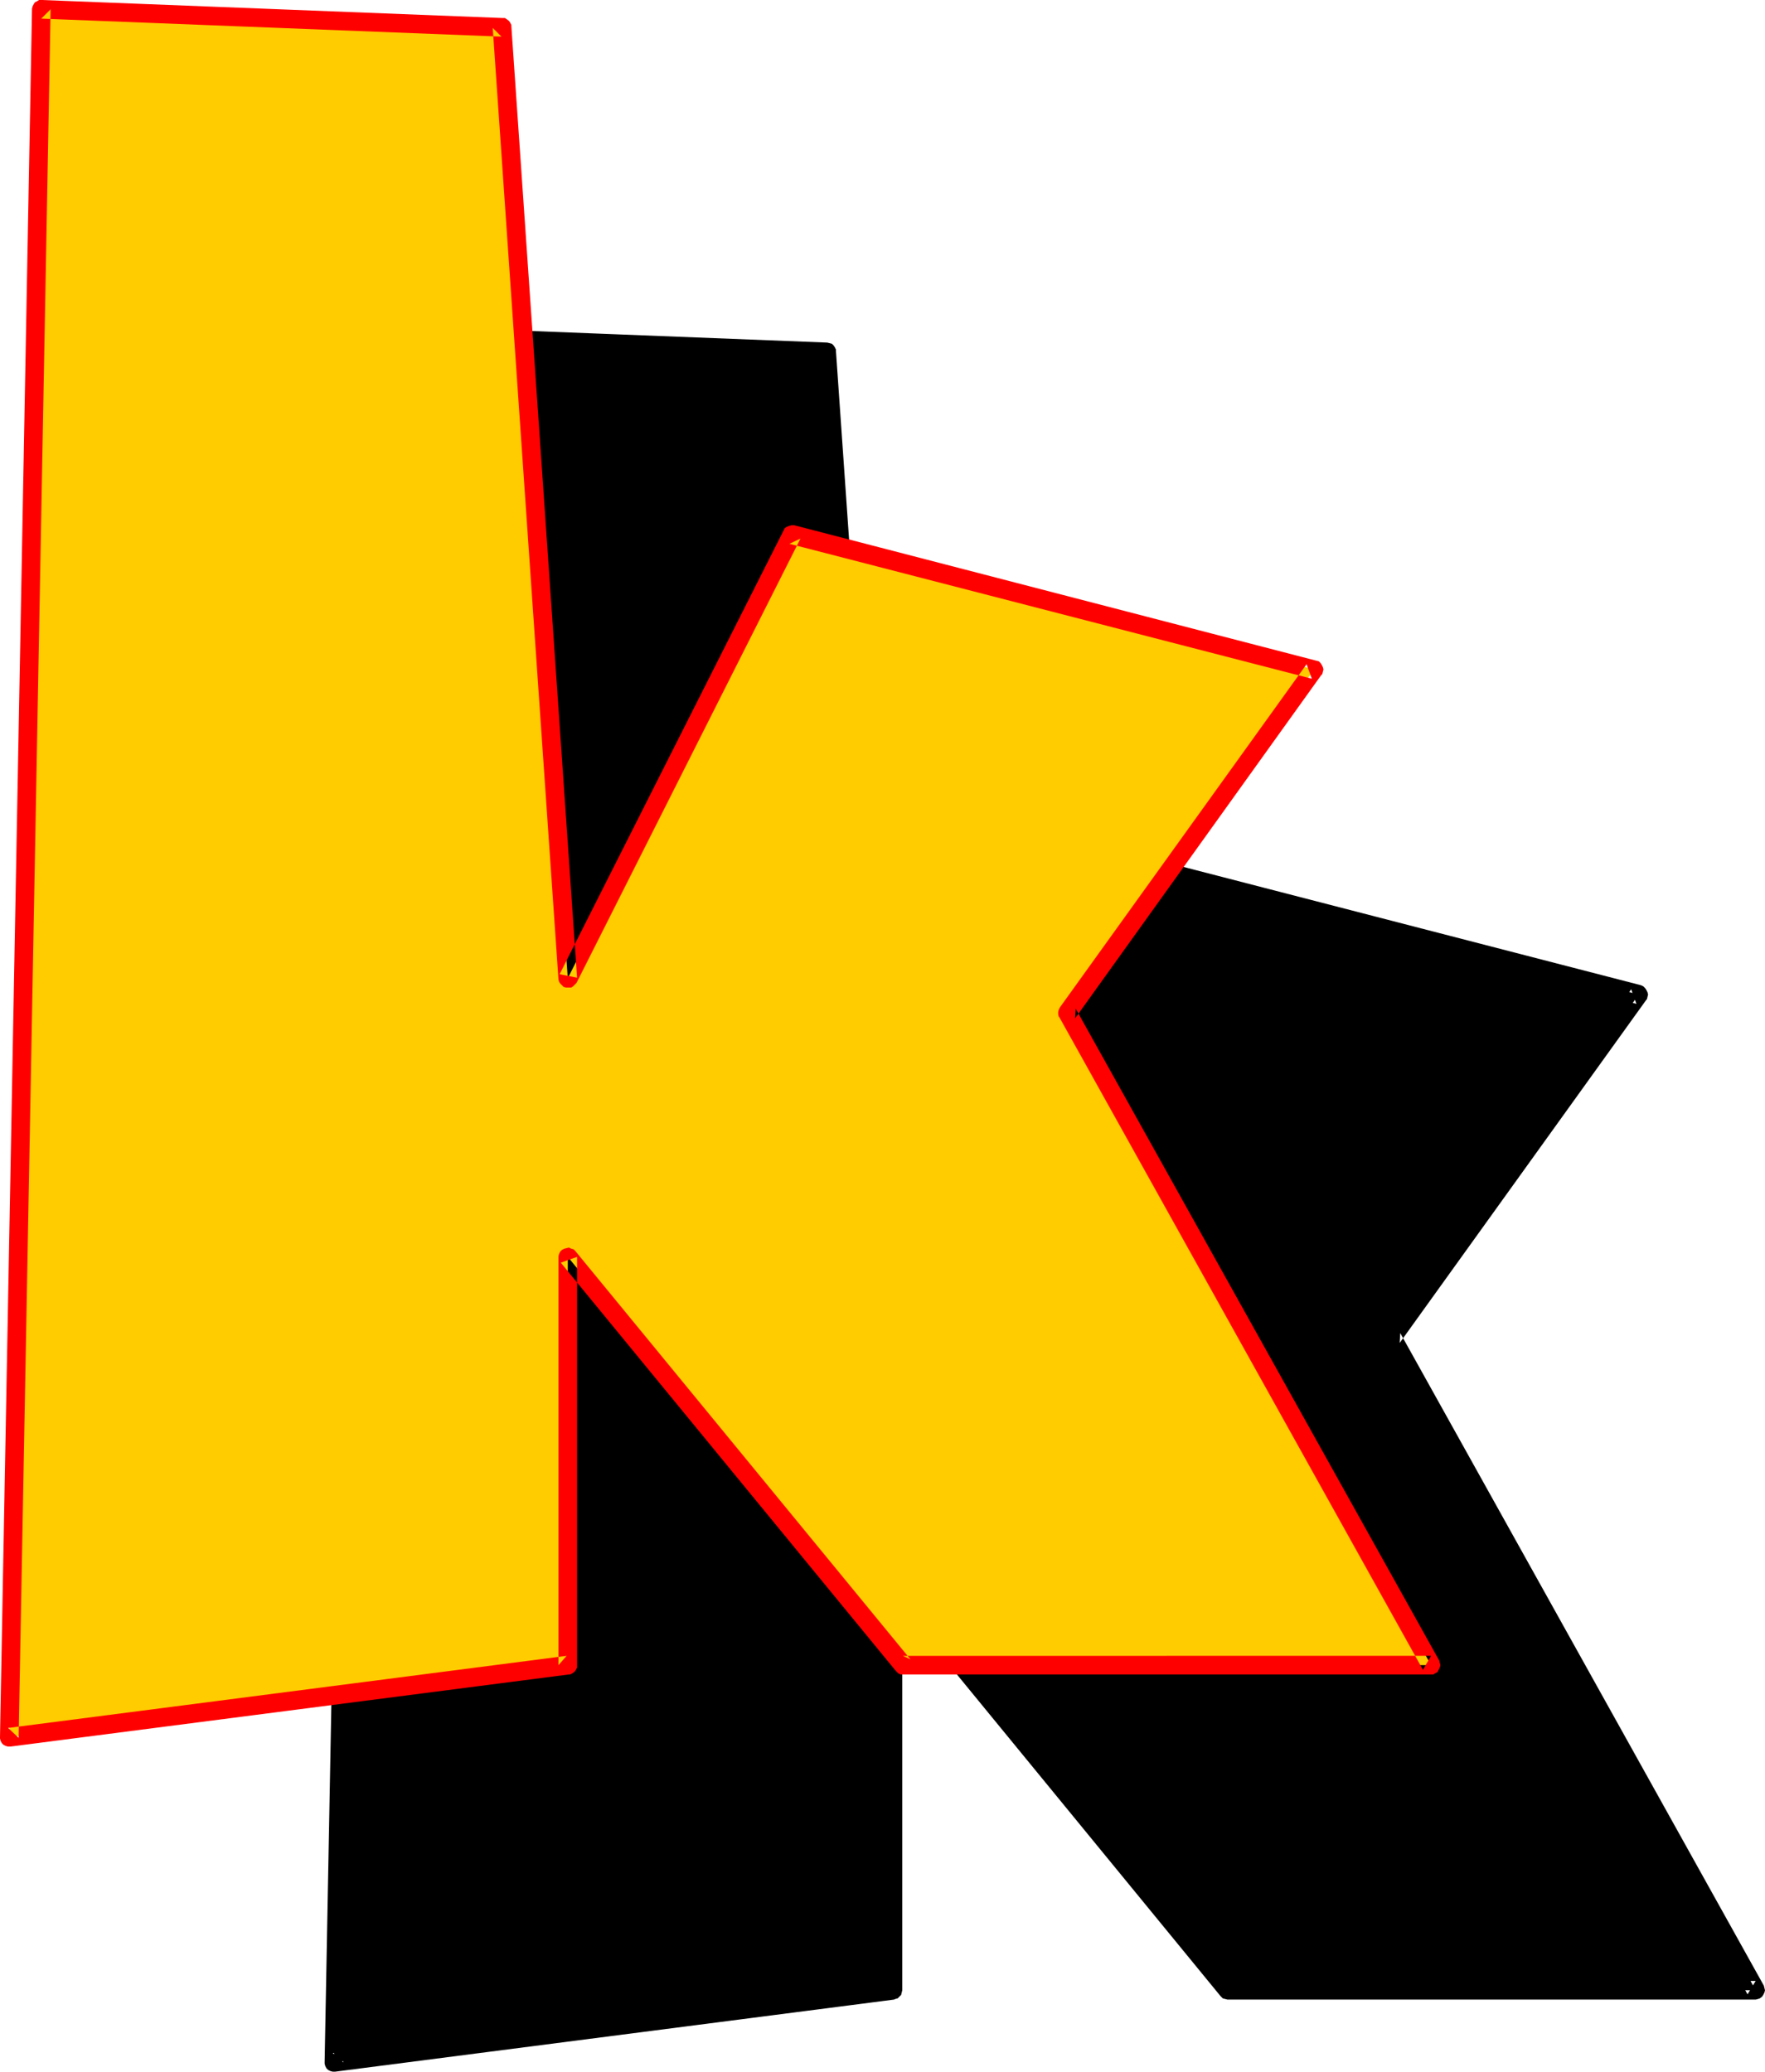
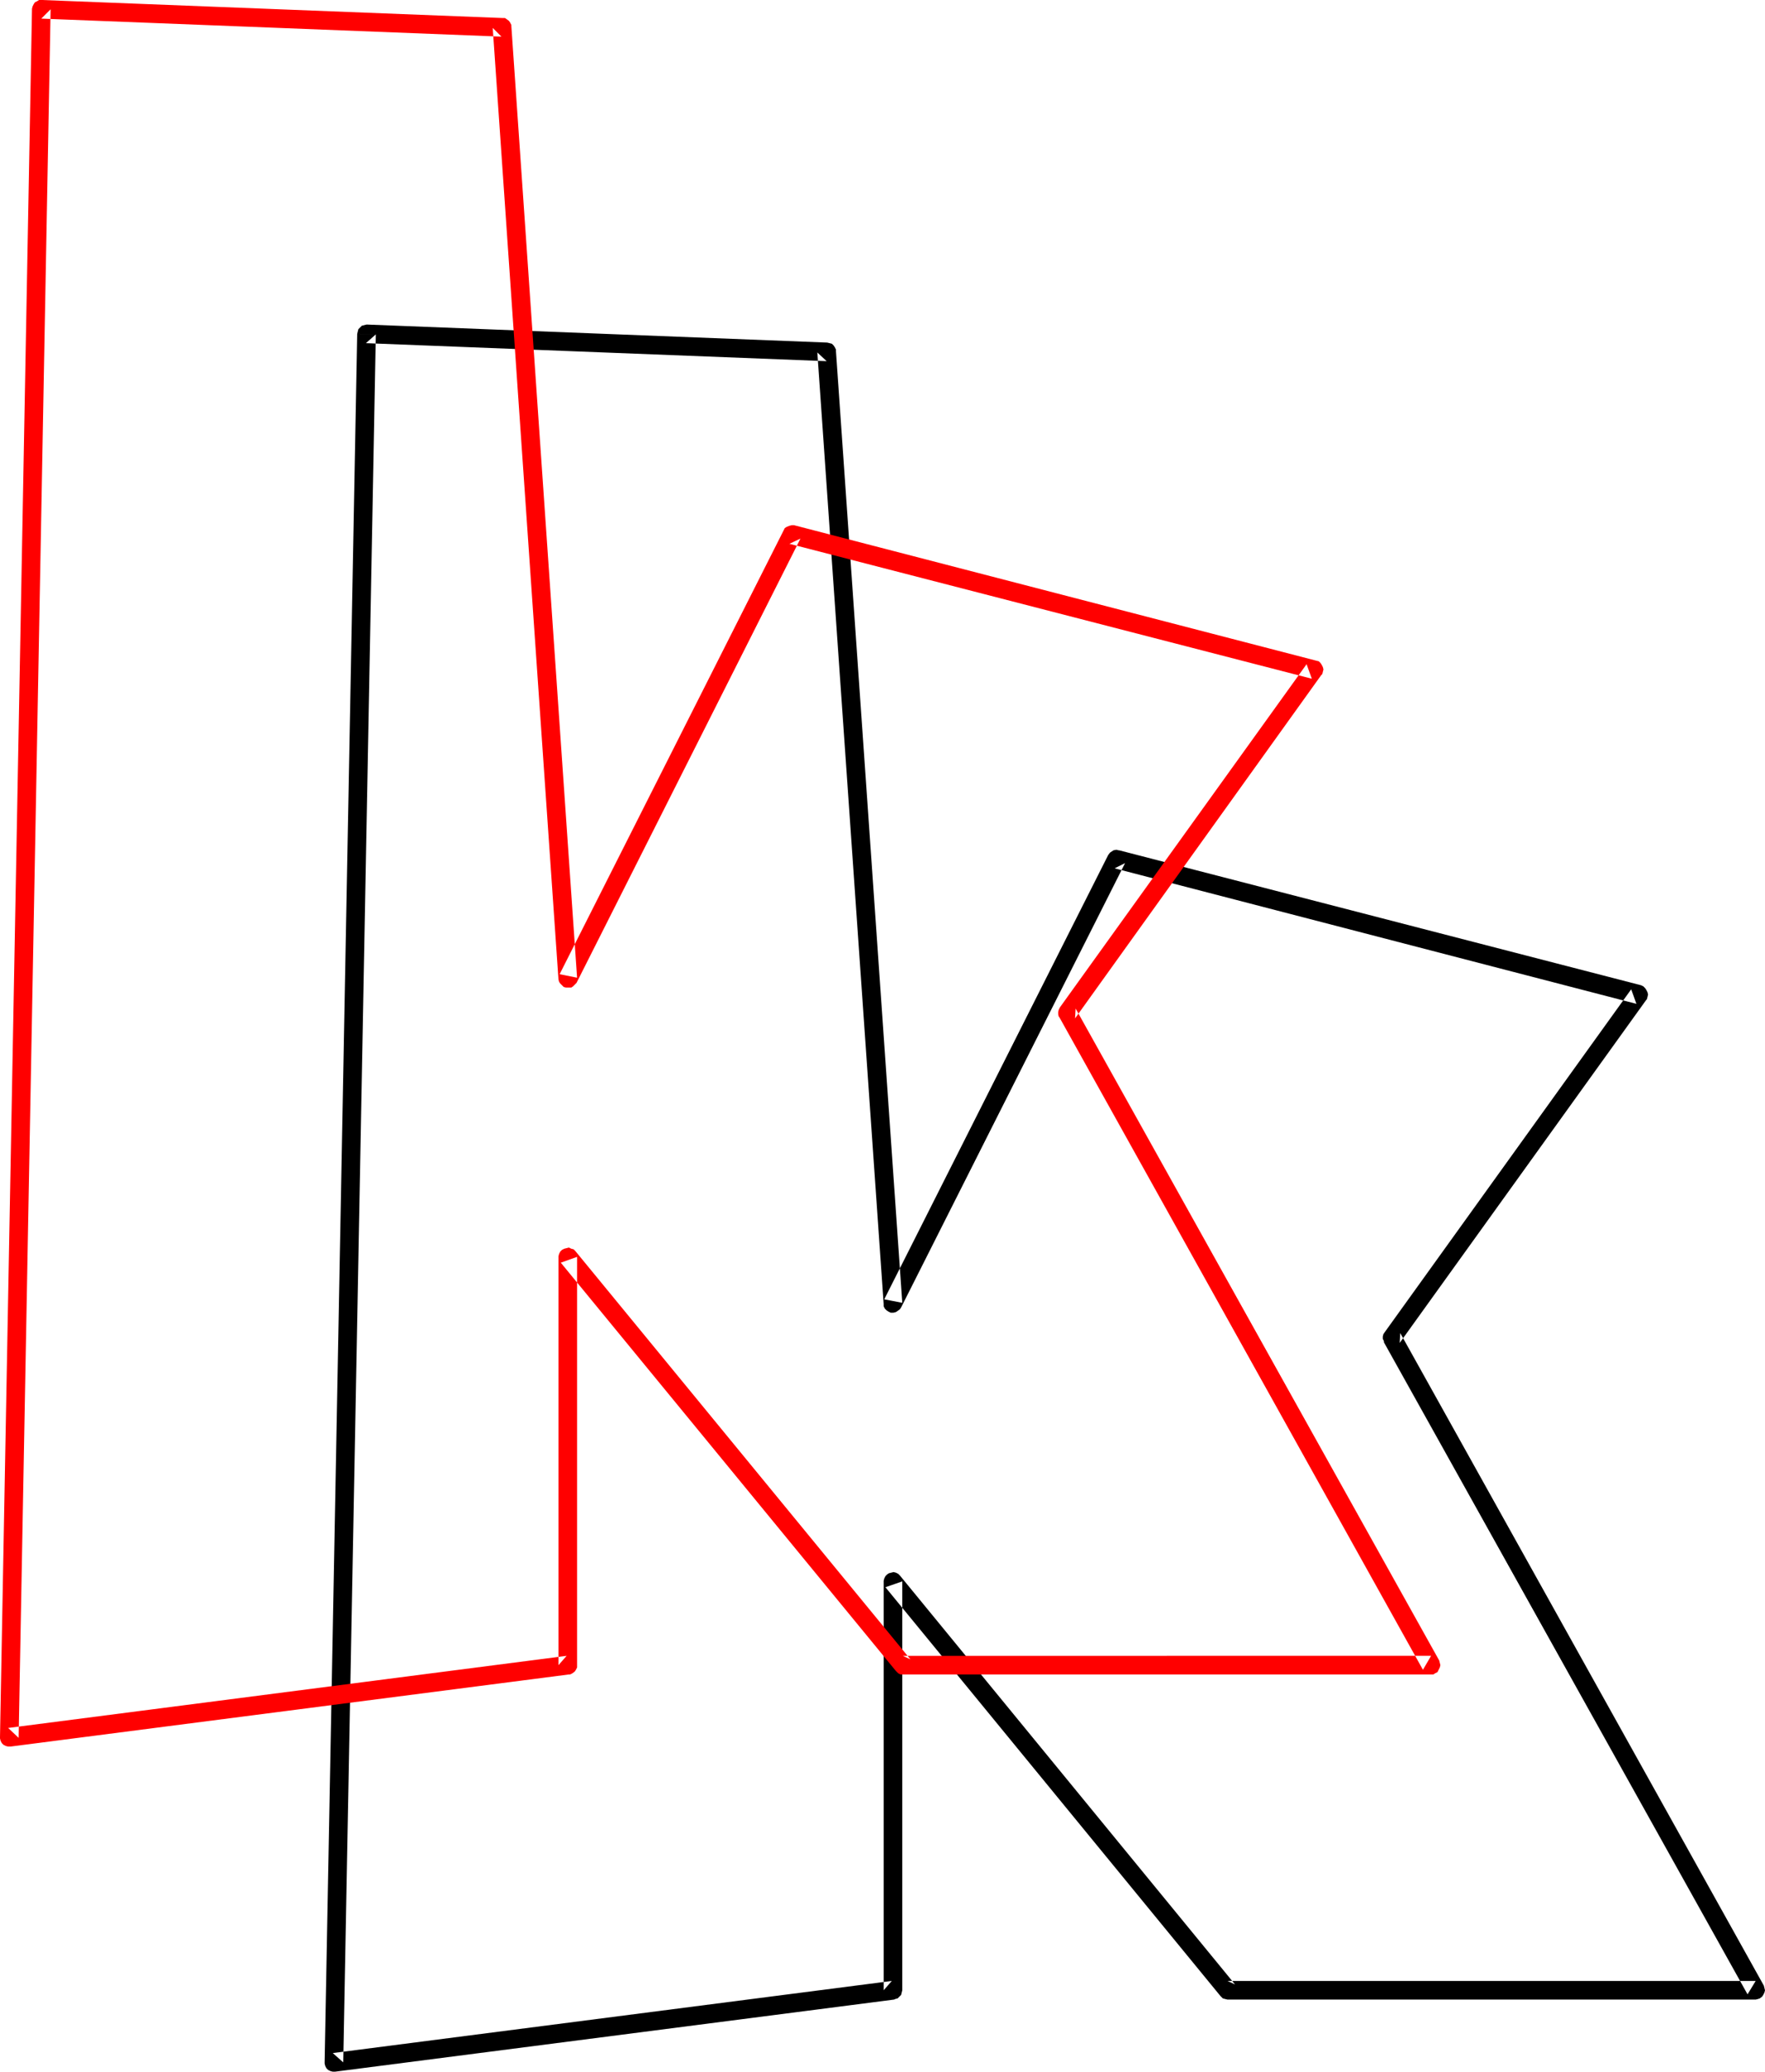
<svg xmlns="http://www.w3.org/2000/svg" xmlns:ns1="http://sodipodi.sourceforge.net/DTD/sodipodi-0.dtd" xmlns:ns2="http://www.inkscape.org/namespaces/inkscape" version="1.0" width="129.724mm" height="152.273mm" id="svg4" ns1:docname="Loony Normal K 2.wmf">
  <ns1:namedview id="namedview4" pagecolor="#ffffff" bordercolor="#000000" borderopacity="0.25" ns2:showpageshadow="2" ns2:pageopacity="0.0" ns2:pagecheckerboard="0" ns2:deskcolor="#d1d1d1" ns2:document-units="mm" />
  <defs id="defs1">
    <pattern id="WMFhbasepattern" patternUnits="userSpaceOnUse" width="6" height="6" x="0" y="0" />
  </defs>
-   <path style="fill:#000000;fill-opacity:1;fill-rule:evenodd;stroke:none" d="m 101.808,92.743 127.825,5.009 18.422,264.333 62.216,-123.441 144.955,37.646 -68.518,95.328 101,181.284 H 340.976 L 248.056,439.316 V 552.901 L 92.758,572.936 Z" id="path1" />
  <path style="fill:#000000;fill-opacity:1;fill-rule:evenodd;stroke:none" d="m 104.393,92.904 -2.747,2.424 127.987,5.009 -2.586,-2.424 18.422,264.333 v 0.646 l 0.323,0.646 0.485,0.485 0.485,0.323 0.646,0.323 h 0.808 l 0.646,-0.162 0.485,-0.323 0.646,-0.485 0.323,-0.485 62.216,-123.441 -2.909,1.454 144.955,37.646 -1.454,-4.039 -68.518,95.328 -0.323,0.485 -0.162,0.646 v 0.646 l 0.323,0.646 v 0.323 l 101,181.123 2.262,-3.716 H 340.976 l 2.101,0.969 -93.081,-113.586 -0.485,-0.485 -0.646,-0.323 -0.646,-0.162 -0.646,0.162 -0.646,0.162 -0.485,0.323 -0.485,0.485 -0.323,0.646 -0.162,0.646 v 113.747 l 2.262,-2.585 -155.297,20.035 2.909,2.585 9.05,-480.032 -5.171,-0.162 -9.05,480.194 v 0.323 l 0.162,0.646 0.323,0.646 0.485,0.485 0.646,0.323 0.646,0.162 h 0.646 l 155.297,-20.035 0.323,-0.162 0.646,-0.162 0.485,-0.485 0.485,-0.485 0.162,-0.646 0.162,-0.646 V 439.316 l -4.686,1.616 93.082,113.586 0.162,0.162 0.485,0.485 0.646,0.162 0.646,0.162 h 146.733 l 0.646,-0.162 0.485,-0.162 0.646,-0.485 0.323,-0.485 0.323,-0.646 0.162,-0.646 -0.162,-0.646 -0.162,-0.646 -101,-181.284 -0.162,2.747 68.518,-95.328 0.162,-0.162 0.162,-0.646 0.162,-0.646 -0.162,-0.646 -0.323,-0.646 -0.323,-0.485 -0.485,-0.485 -0.646,-0.323 -144.955,-37.485 h -0.162 l -0.646,-0.162 -0.808,0.162 -0.485,0.323 -0.485,0.323 -0.485,0.646 -62.216,123.441 5.01,0.969 -18.422,-264.333 v -0.485 l -0.323,-0.646 -0.323,-0.485 -0.485,-0.485 -0.646,-0.162 -0.646,-0.162 -127.825,-5.009 h -0.162 l -0.646,0.162 -0.646,0.162 -0.485,0.485 -0.485,0.485 -0.162,0.646 -0.162,0.646 z" id="path2" />
-   <path style="fill:#ffcc00;fill-opacity:1;fill-rule:evenodd;stroke:none" d="M 11.474,2.585 139.461,7.594 157.721,271.765 219.937,148.485 365.054,185.97 296.536,281.459 397.536,462.582 H 250.803 l -93.082,-113.424 v 113.424 l -155.136,20.035 z" id="path3" />
  <path style="fill:#ff0000;fill-opacity:1;fill-rule:evenodd;stroke:none" d="m 14.059,2.585 -2.586,2.585 127.825,5.009 -2.424,-2.424 18.261,264.333 0.162,0.646 0.323,0.485 0.485,0.485 0.485,0.485 0.646,0.162 h 0.808 0.646 l 0.485,-0.323 0.485,-0.485 0.485,-0.485 62.216,-123.441 -3.07,1.454 145.117,37.485 -1.454,-4.039 -68.518,95.328 -0.323,0.646 -0.162,0.646 v 0.646 l 0.162,0.646 0.162,0.162 101,181.284 2.262,-3.878 H 250.803 l 2.101,0.969 -93.081,-113.424 -0.485,-0.485 -0.646,-0.162 -0.646,-0.323 -0.646,0.162 -0.646,0.162 -0.646,0.323 -0.485,0.485 -0.323,0.646 -0.162,0.646 v 113.586 l 2.262,-2.585 -155.136,20.035 2.909,2.747 L 14.059,2.585 8.888,2.424 0,482.617 v 0.323 l 0.162,0.646 0.323,0.646 0.485,0.485 0.646,0.323 0.646,0.162 H 2.909 L 158.045,465.168 h 0.323 l 0.646,-0.323 0.646,-0.485 0.323,-0.485 0.323,-0.646 v -0.646 -113.424 l -4.525,1.616 93.082,113.424 0.162,0.162 0.485,0.485 0.646,0.323 h 0.646 146.733 0.646 l 0.485,-0.323 0.646,-0.323 0.323,-0.646 0.323,-0.646 0.162,-0.646 -0.162,-0.646 -0.162,-0.646 -101,-181.123 -0.162,2.747 68.357,-95.328 0.323,-0.323 0.162,-0.646 0.162,-0.646 -0.162,-0.646 -0.323,-0.646 -0.323,-0.485 -0.485,-0.485 -0.646,-0.162 -145.117,-37.646 v 0 h -0.646 l -0.646,0.162 -0.808,0.323 -0.485,0.323 -0.323,0.646 -62.216,123.28 4.848,0.969 L 142.046,7.271 V 6.948 l -0.323,-0.646 -0.323,-0.485 -0.646,-0.485 -0.485,-0.323 h -0.646 L 11.635,0 V 0 H 10.827 L 10.342,0.323 9.696,0.646 9.373,1.131 9.05,1.777 8.888,2.424 Z" id="path4" />
</svg>